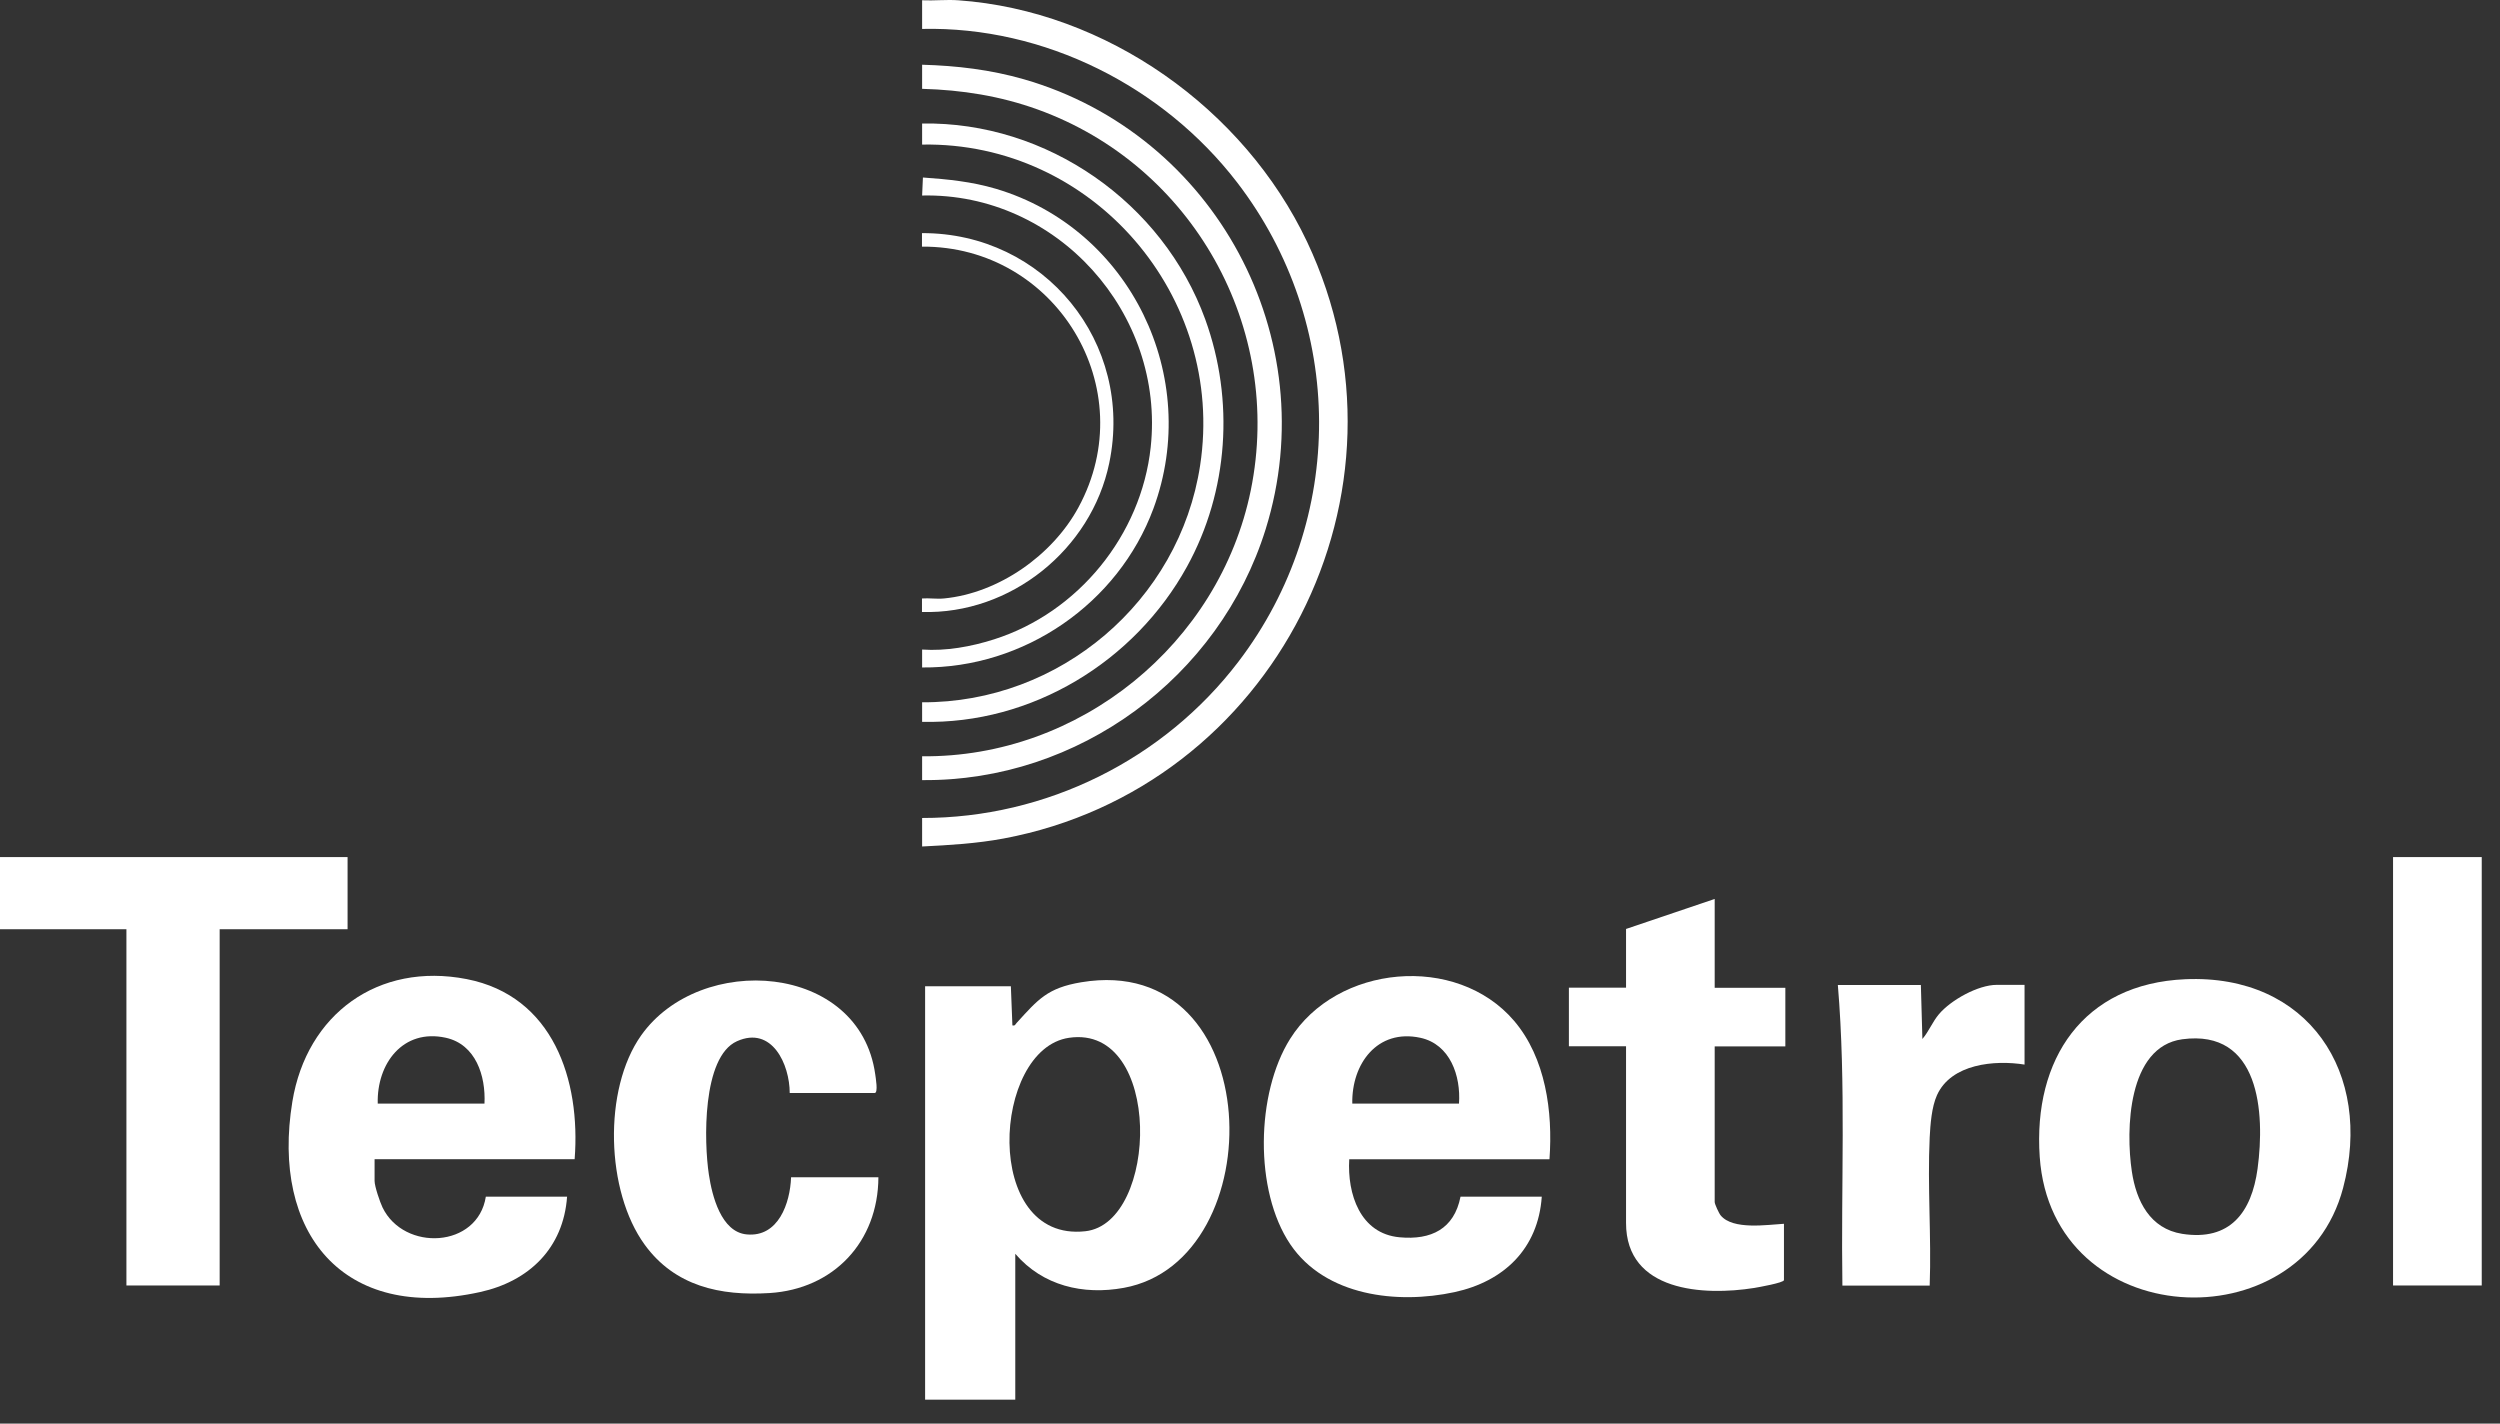
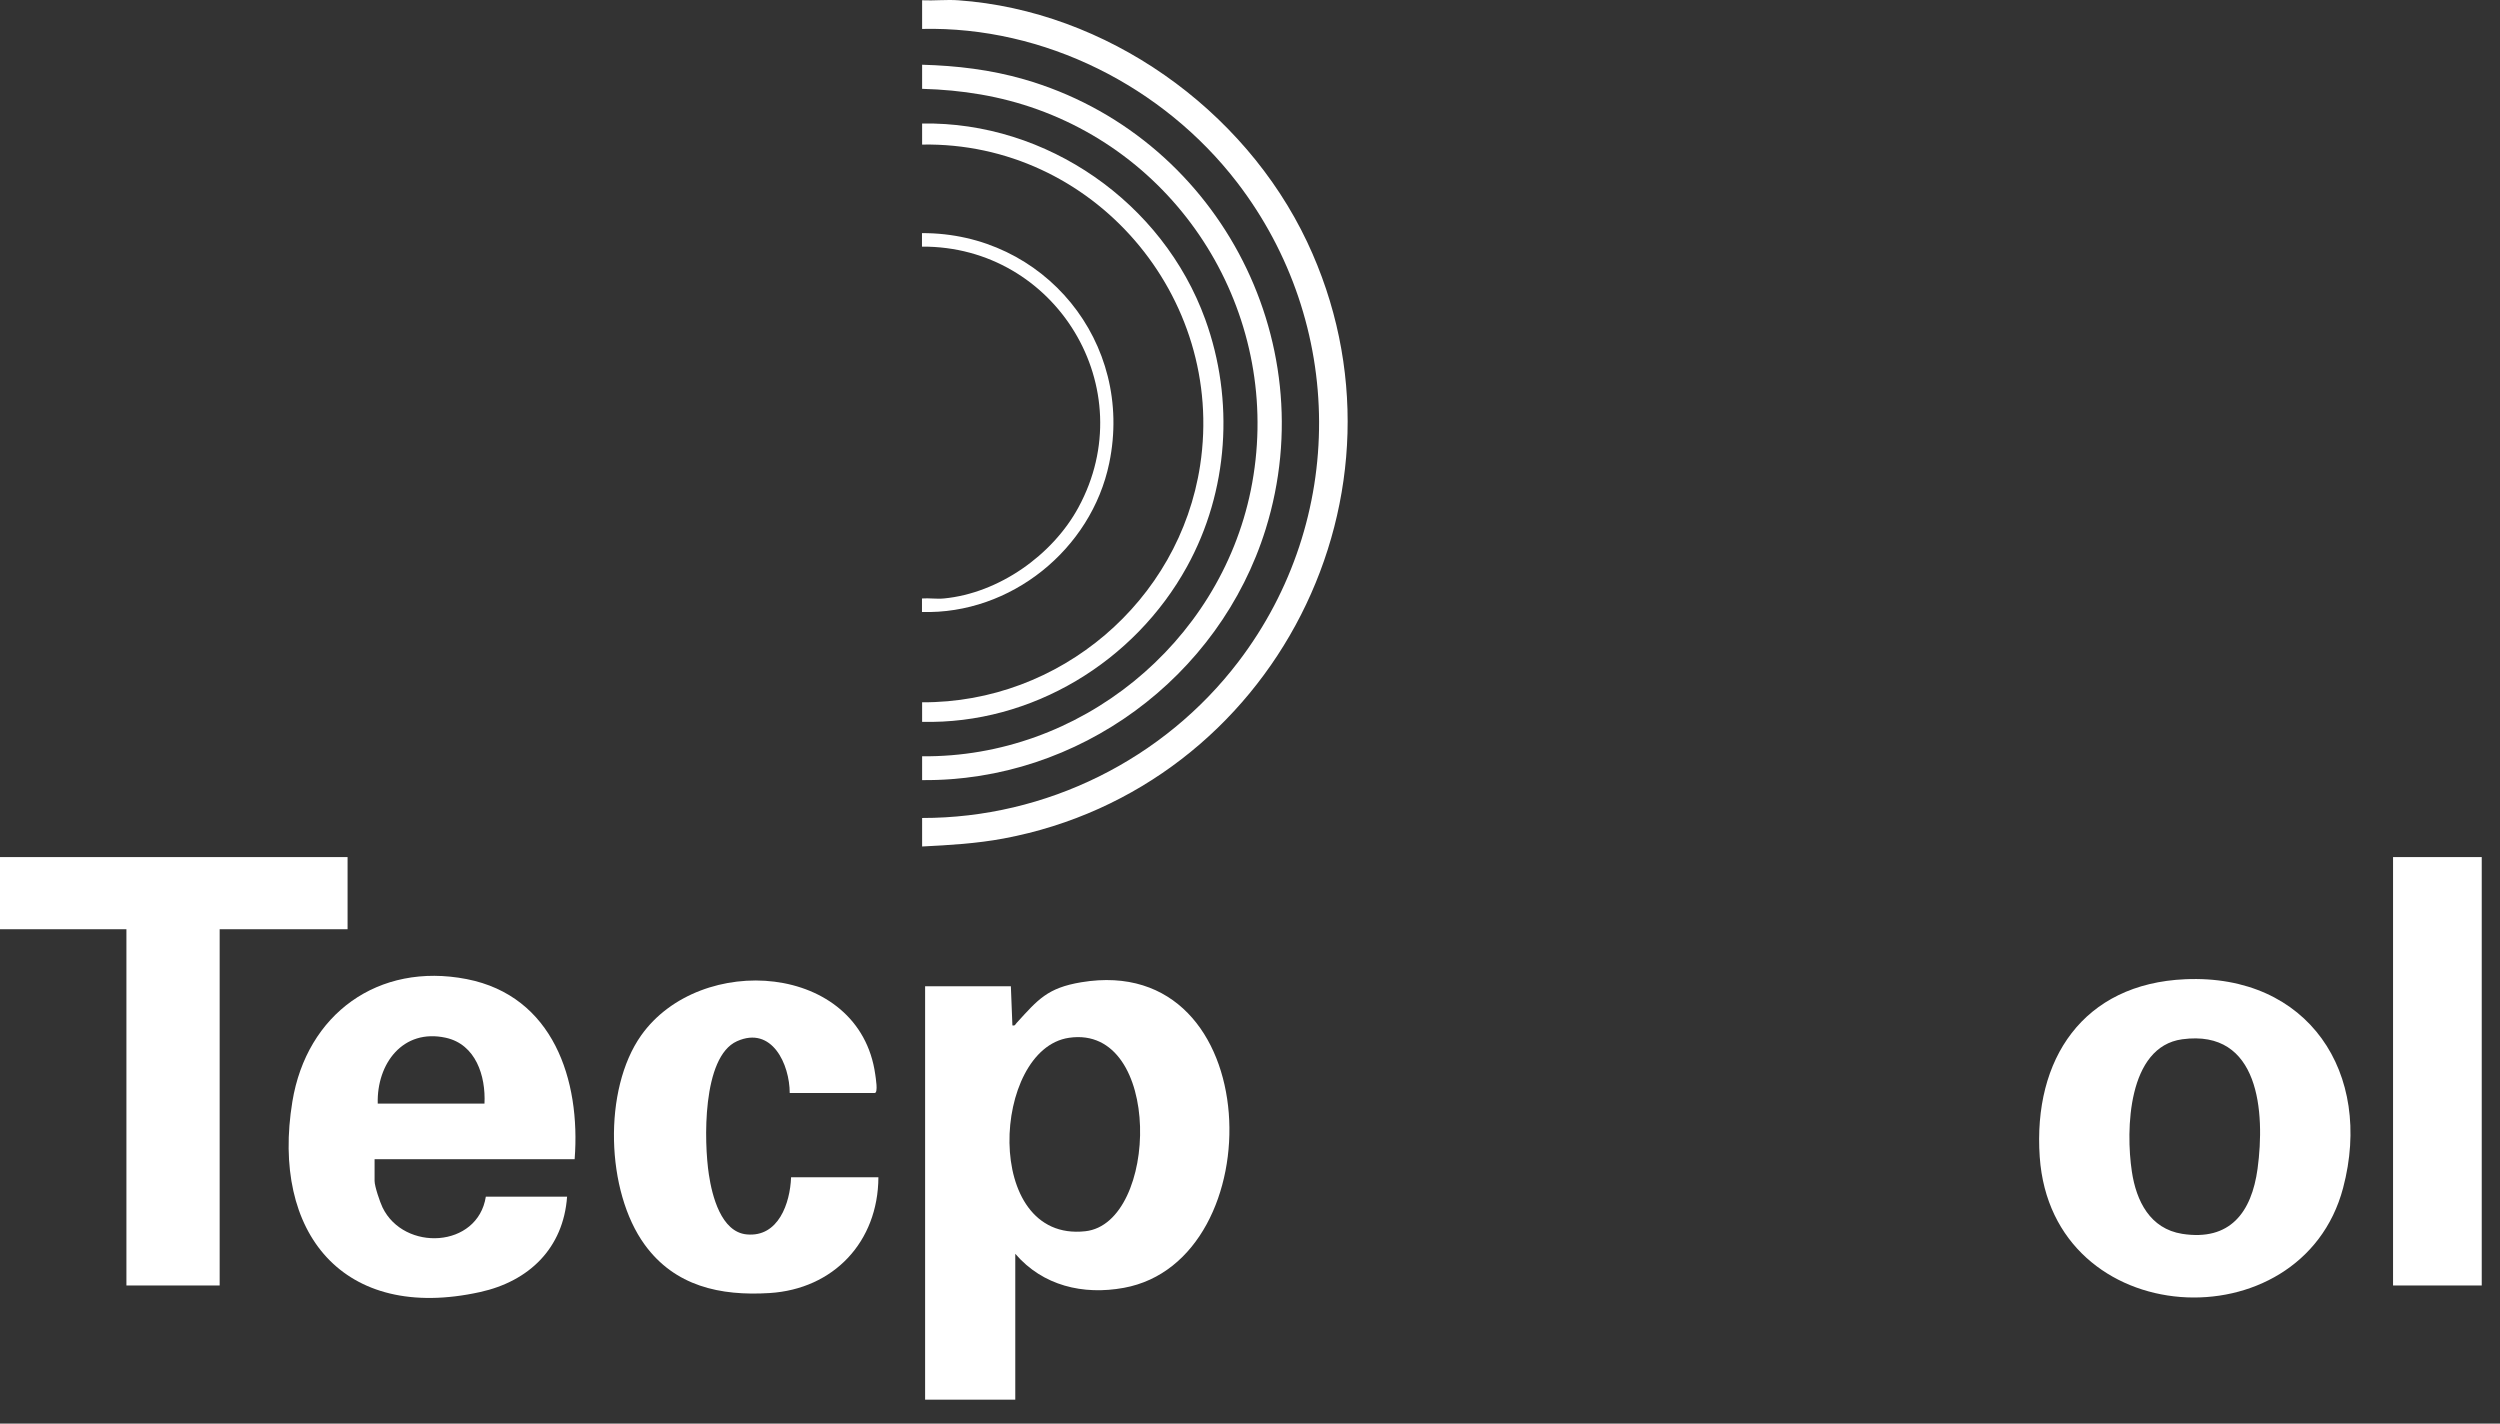
<svg xmlns="http://www.w3.org/2000/svg" width="72" height="41" viewBox="0 0 72 41" fill="none">
  <rect x="0" y="0" width="72" height="41" fill="#333333" stroke="none" />
  <path d="M71.474 24.684H68.92V37.022H71.474V24.684Z" fill="white" />
  <path d="M27.596 0.008C31.859 0.309 35.825 3.129 37.642 6.96C41.048 14.158 36.686 22.693 28.904 24.149C28.119 24.295 27.35 24.339 26.557 24.379V23.558C30.13 23.562 33.525 21.872 35.67 19.052C38.784 14.963 38.756 9.324 35.627 5.251C33.501 2.487 30.078 0.753 26.557 0.833V0.008C26.898 0.024 27.259 -0.016 27.596 0.008Z" fill="white" />
  <path d="M29.24 36.11V40.31H26.643V28.404H29.113L29.157 29.531C29.24 29.55 29.24 29.499 29.28 29.459C29.895 28.785 30.164 28.452 31.14 28.289C36.518 27.393 36.684 36.304 32.365 37.09C31.192 37.304 30.034 37.03 29.244 36.114L29.24 36.11ZM30.791 29.888C28.566 30.209 28.28 35.785 31.255 35.46C33.377 35.23 33.496 29.495 30.791 29.888Z" fill="white" />
-   <path d="M44.621 33.386H38.858C38.799 34.381 39.168 35.531 40.31 35.634C41.214 35.718 41.88 35.396 42.063 34.464H44.403C44.3 35.96 43.316 36.904 41.892 37.213C40.243 37.57 38.168 37.328 37.161 35.837C36.118 34.294 36.173 31.486 37.153 29.923C38.494 27.778 41.944 27.453 43.606 29.4C44.518 30.471 44.724 32.021 44.625 33.382L44.621 33.386ZM42.019 31.783C42.075 30.986 41.766 30.074 40.905 29.888C39.667 29.622 38.922 30.641 38.946 31.783H42.023H42.019Z" fill="white" />
  <path d="M16.55 33.385H10.788V34.012C10.788 34.166 10.943 34.623 11.018 34.777C11.637 36.05 13.758 35.951 13.992 34.464H16.332C16.225 35.951 15.234 36.903 13.822 37.212C9.88 38.081 7.802 35.503 8.42 31.727C8.833 29.205 10.895 27.702 13.441 28.198C15.932 28.686 16.725 31.101 16.55 33.381V33.385ZM13.953 31.783C13.992 30.986 13.703 30.078 12.838 29.887C11.601 29.617 10.847 30.637 10.879 31.783H13.957H13.953Z" fill="white" />
  <path d="M62.936 28.202C66.478 28.047 68.357 30.907 67.481 34.214C66.287 38.727 59.093 38.37 58.744 33.318C58.55 30.502 59.997 28.329 62.936 28.202ZM62.849 29.931C61.274 30.145 61.219 32.548 61.397 33.738C61.524 34.591 61.921 35.388 62.849 35.535C64.229 35.749 64.847 34.912 65.018 33.659C65.236 32.041 65.082 29.63 62.849 29.931Z" fill="white" />
  <path d="M10.01 24.684V26.762H6.326V37.022H3.641V26.762H0V24.684H10.01Z" fill="white" />
  <path d="M22.744 31.482C22.744 30.653 22.232 29.535 21.225 29.987C20.217 30.439 20.273 32.898 20.416 33.83C20.507 34.432 20.765 35.483 21.506 35.551C22.419 35.638 22.756 34.651 22.783 33.905H25.298C25.29 35.761 24.013 37.125 22.161 37.24C20.741 37.328 19.436 37.042 18.568 35.848C17.449 34.313 17.362 31.379 18.465 29.82C20.166 27.417 24.758 27.722 25.207 30.942C25.218 31.03 25.298 31.478 25.191 31.478H22.744V31.482Z" fill="white" />
-   <path d="M49.383 25.894V28.448H51.418V30.137H49.383V34.619C49.383 34.678 49.507 34.948 49.558 35.007C49.911 35.428 50.891 35.273 51.378 35.245V36.867C51.378 36.943 50.637 37.074 50.522 37.093C49.066 37.324 46.83 37.205 46.83 35.222V30.133H45.184V28.444H46.83V26.754L49.383 25.89V25.894Z" fill="white" />
-   <path d="M55.321 28.364L55.365 29.923C55.551 29.705 55.654 29.431 55.841 29.209C56.186 28.8 56.971 28.364 57.506 28.364H58.307V30.66C57.443 30.522 56.194 30.637 55.785 31.541C55.63 31.886 55.595 32.382 55.575 32.758C55.508 34.163 55.627 35.618 55.575 37.026H53.061C53.017 34.143 53.172 31.244 52.93 28.368H55.313L55.321 28.364Z" fill="white" />
  <path d="M26.557 22.475V21.781C31.09 21.825 35.119 18.545 36.023 14.119C36.975 9.443 34.346 4.763 29.884 3.153C28.805 2.764 27.707 2.59 26.557 2.558V1.864C27.56 1.892 28.528 2.007 29.491 2.284C34.996 3.871 38.161 9.74 36.452 15.237C35.123 19.512 31.054 22.511 26.557 22.467V22.475Z" fill="white" />
  <path d="M26.557 3.557C30.154 3.498 33.493 5.838 34.711 9.197C35.555 11.525 35.381 14.146 34.187 16.316C32.68 19.056 29.718 20.865 26.557 20.789V20.226C30.519 20.246 33.969 17.315 34.564 13.401C35.306 8.535 31.474 4.077 26.557 4.164V3.557Z" fill="white" />
-   <path d="M26.557 19.227V18.707C27.243 18.755 27.968 18.624 28.627 18.414C31.05 17.644 32.867 15.415 33.14 12.881C33.557 9.026 30.447 5.544 26.557 5.631L26.58 5.112C27.302 5.163 27.984 5.231 28.682 5.437C32.553 6.587 34.619 10.858 33.219 14.646C32.204 17.387 29.491 19.25 26.561 19.223L26.557 19.227Z" fill="white" />
  <path d="M27.183 17.236C28.762 17.085 30.312 15.991 31.058 14.615C32.922 11.188 30.408 7.079 26.553 7.103V6.714C30.075 6.702 32.668 9.867 31.946 13.338C31.431 15.824 29.107 17.7 26.553 17.625V17.236C26.755 17.22 26.981 17.256 27.179 17.236H27.183Z" fill="white" />
</svg>